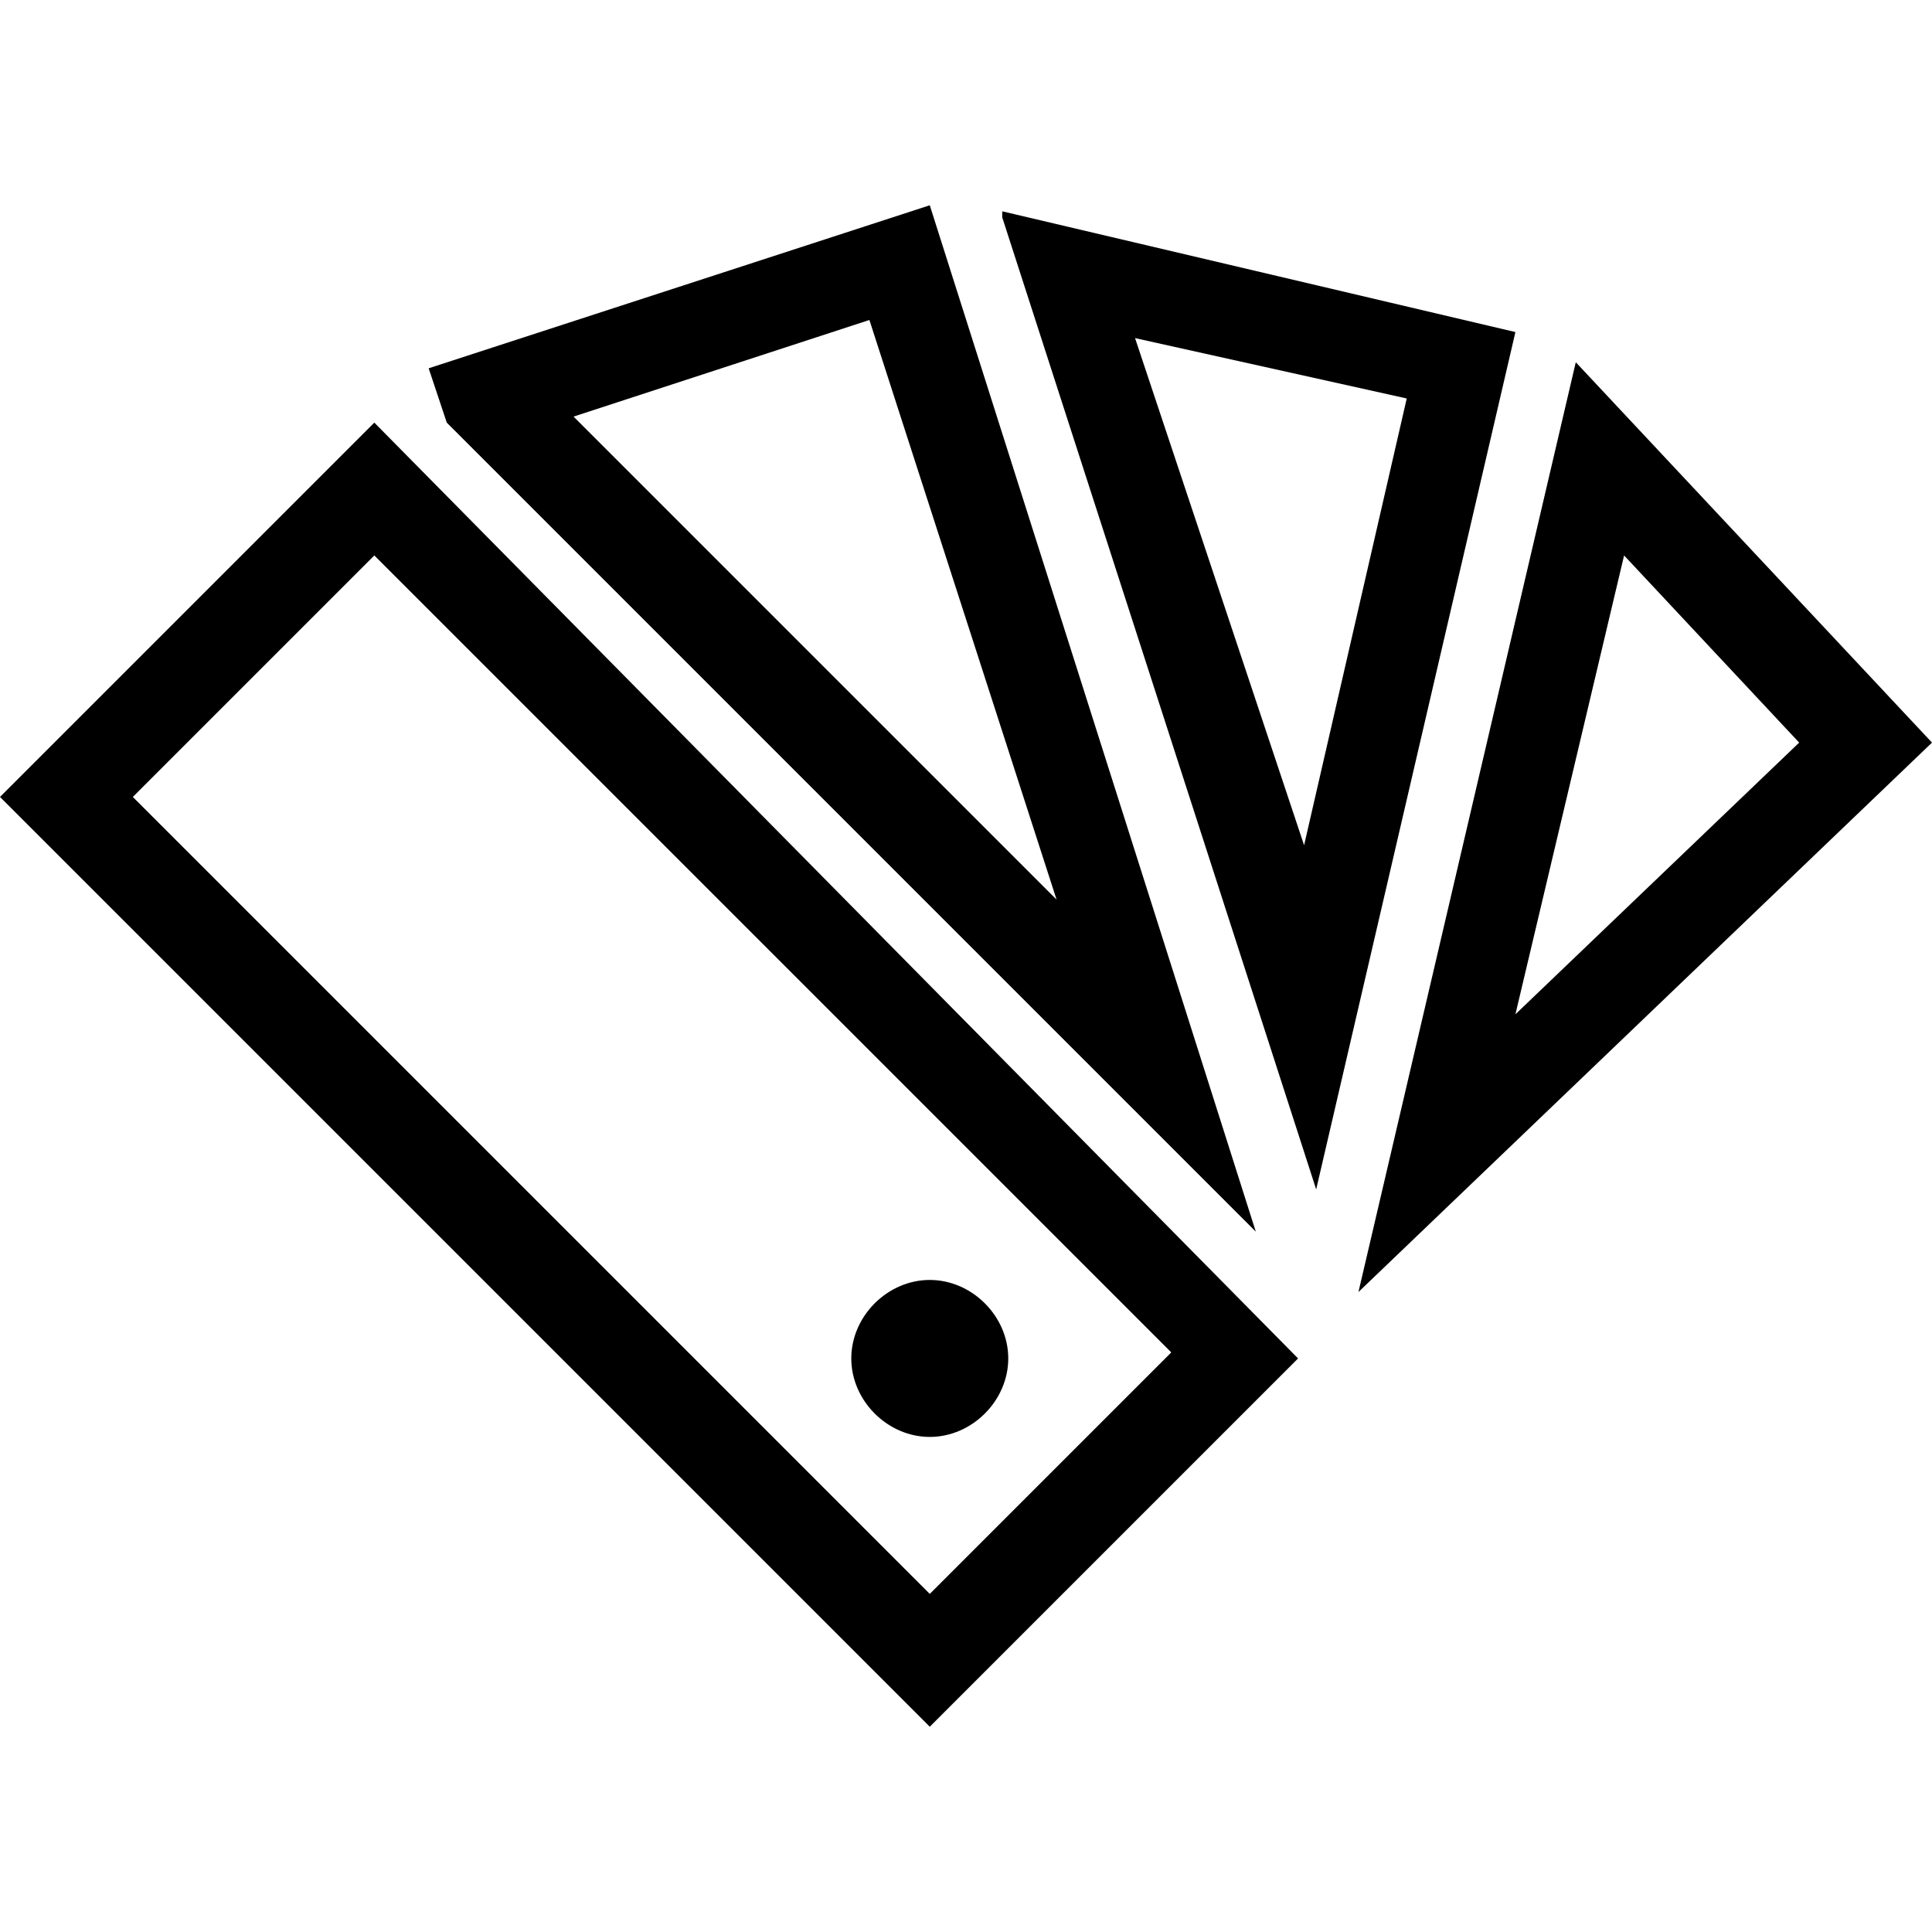
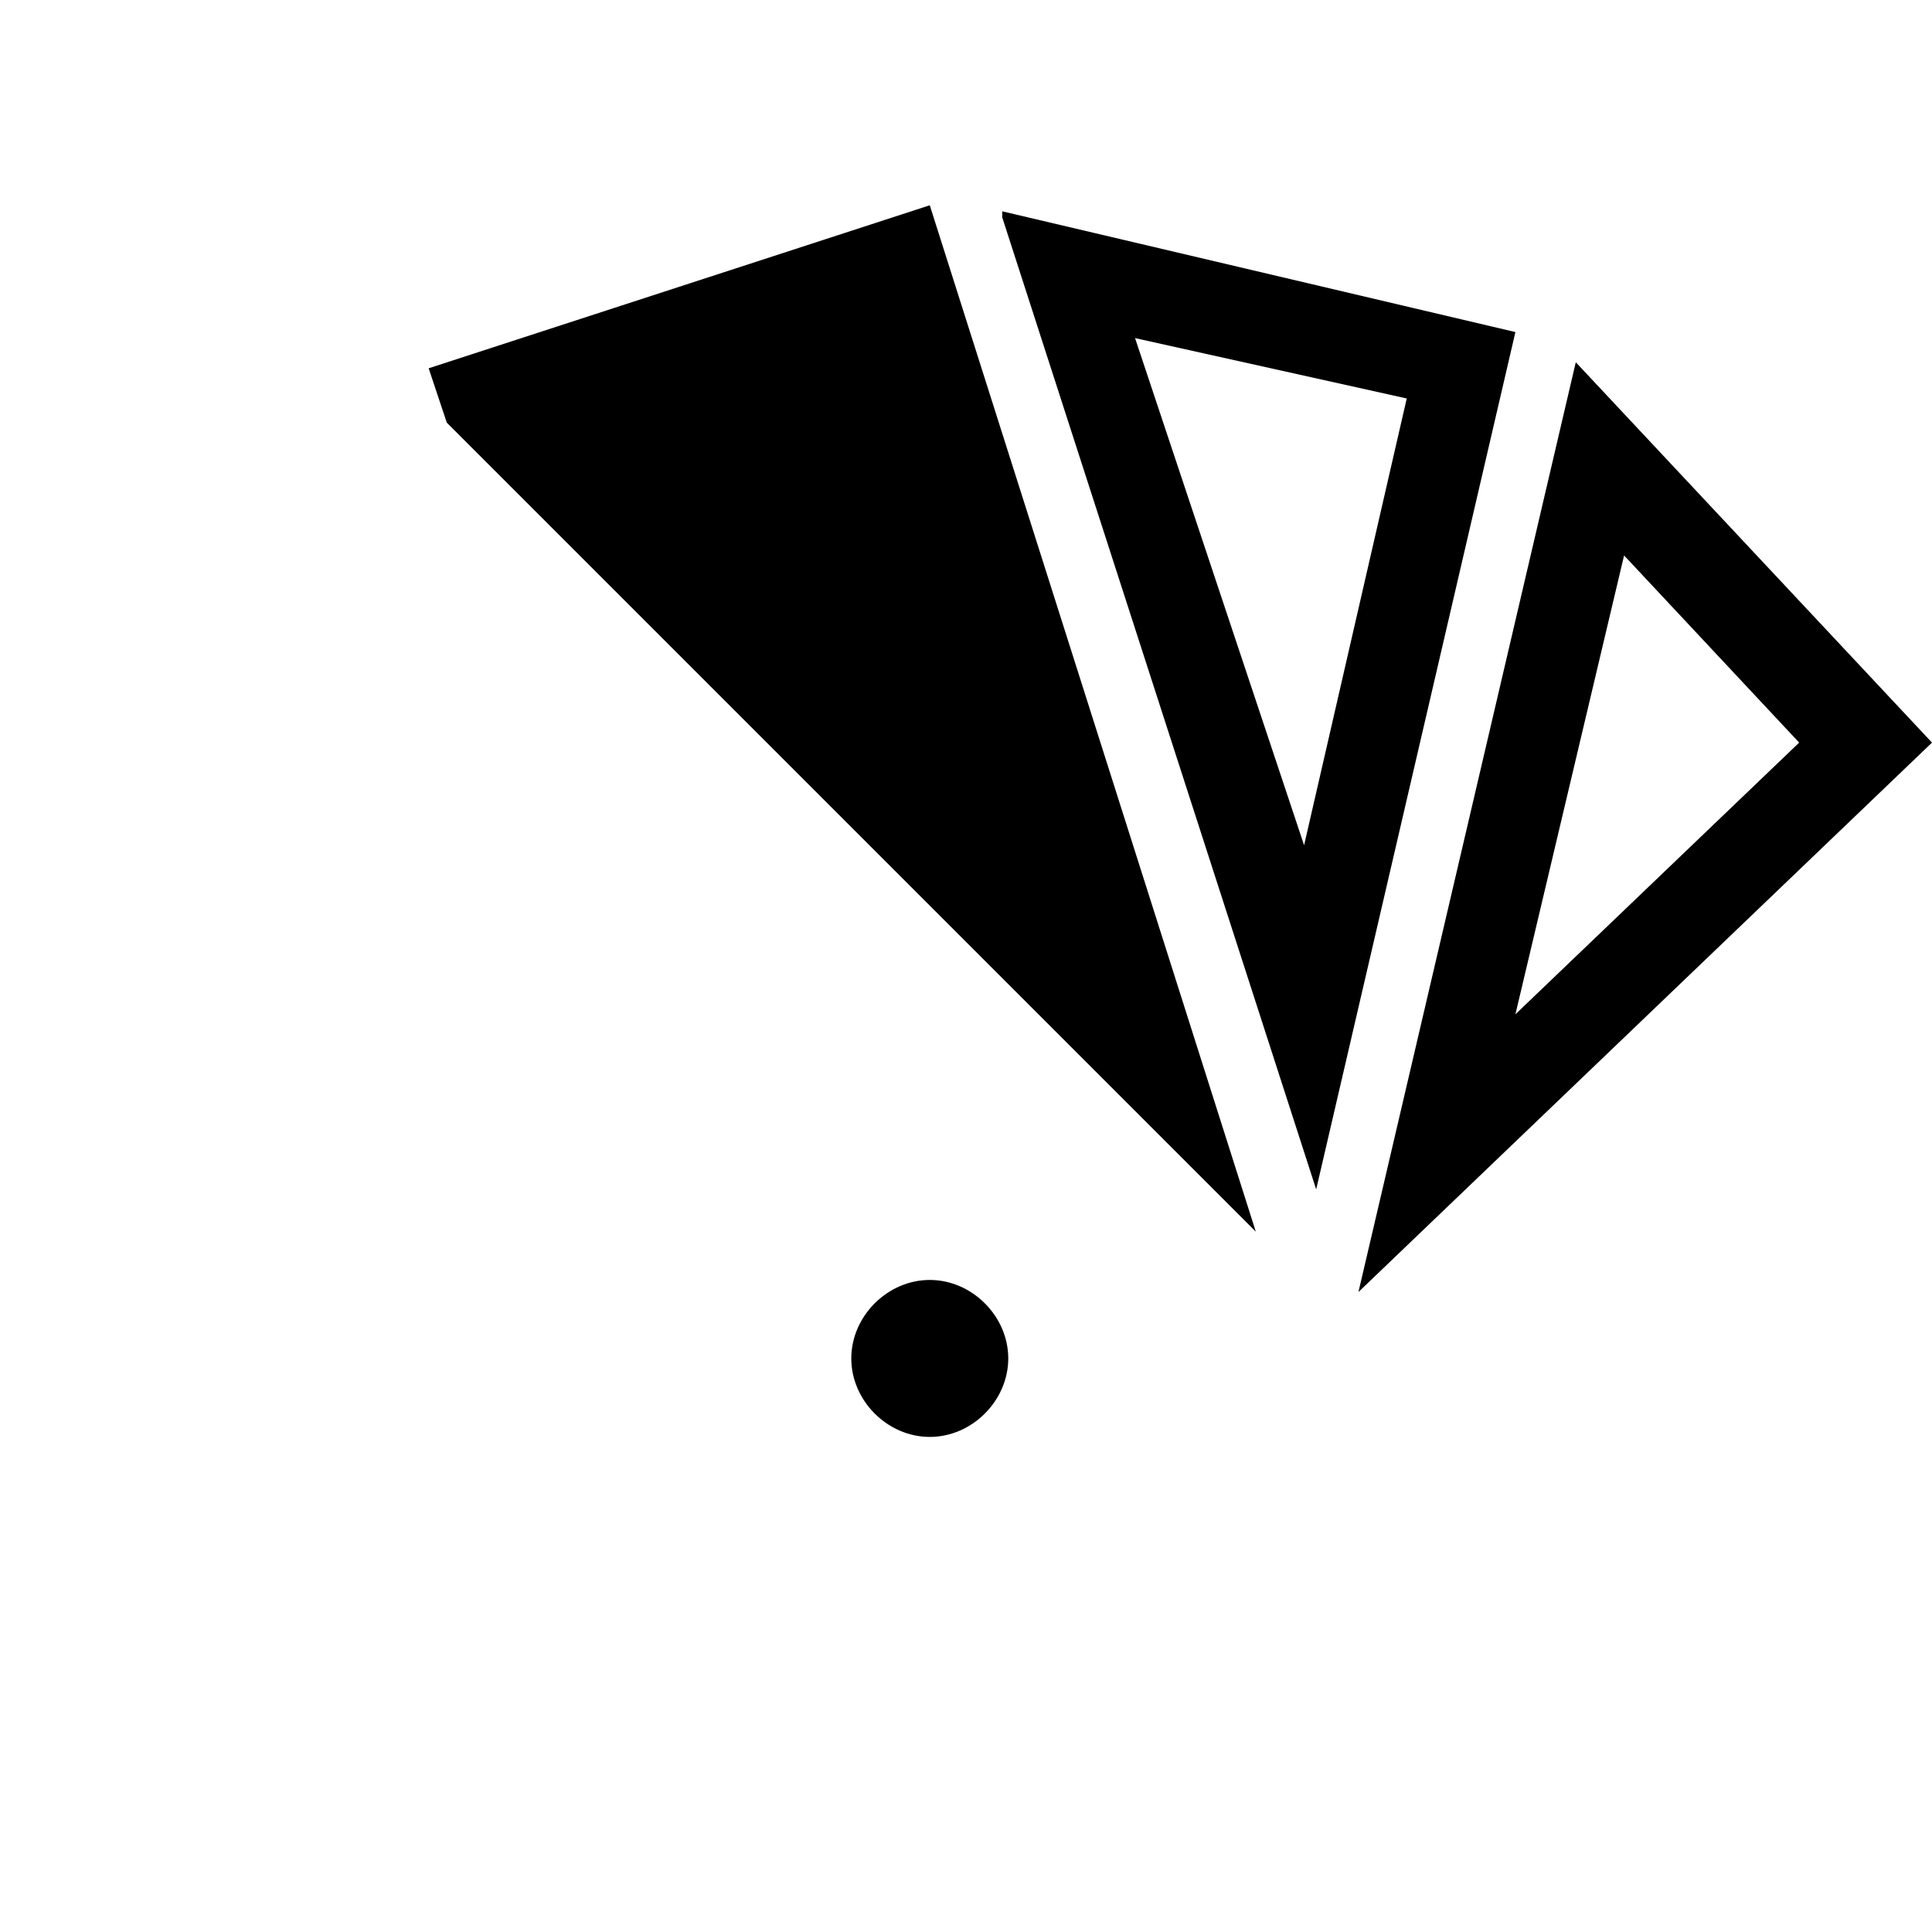
<svg xmlns="http://www.w3.org/2000/svg" version="1.1" id="Capa_1" x="0px" y="0px" viewBox="0 0 32 32" style="enable-background:new 0 0 32 32;" xml:space="preserve">
  <g>
    <g>
      <path d="M22.5,21.4l9.5-9.1l-5.9-6.3L22.5,21.4z M29.8,12.3l-4.7,4.5l1.8-7.6L29.8,12.3z" />
      <path d="M25.1,5.5L25.1,5.5l-8.5-2l0,0.1l5.2,16.1L25.1,5.5z M18.8,5.6l4.5,1l-1.7,7.4L18.8,5.6z" />
-       <path d="M7.1,6.1L7.4,7l13.4,13.4l0,0l-5.4-17L7.1,6.1z M9.5,6.9l4.9-1.6l3.1,9.6L9.5,6.9z" />
-       <path d="M21.5,22.5L21.5,22.5L21.5,22.5L6.2,7l0,0L0,13.2l15.4,15.4L21.5,22.5z M6.2,9.2l13.2,13.2l-4,4L2.2,13.2L6.2,9.2z" />
+       <path d="M7.1,6.1L7.4,7l13.4,13.4l0,0l-5.4-17L7.1,6.1z M9.5,6.9l3.1,9.6L9.5,6.9z" />
      <path d="M15.4,21.2c0.7,0,1.3,0.6,1.3,1.3c0,0.7-0.6,1.3-1.3,1.3c-0.7,0-1.3-0.6-1.3-1.3C14.1,21.8,14.7,21.2,15.4,21.2z" />
    </g>
  </g>
</svg>